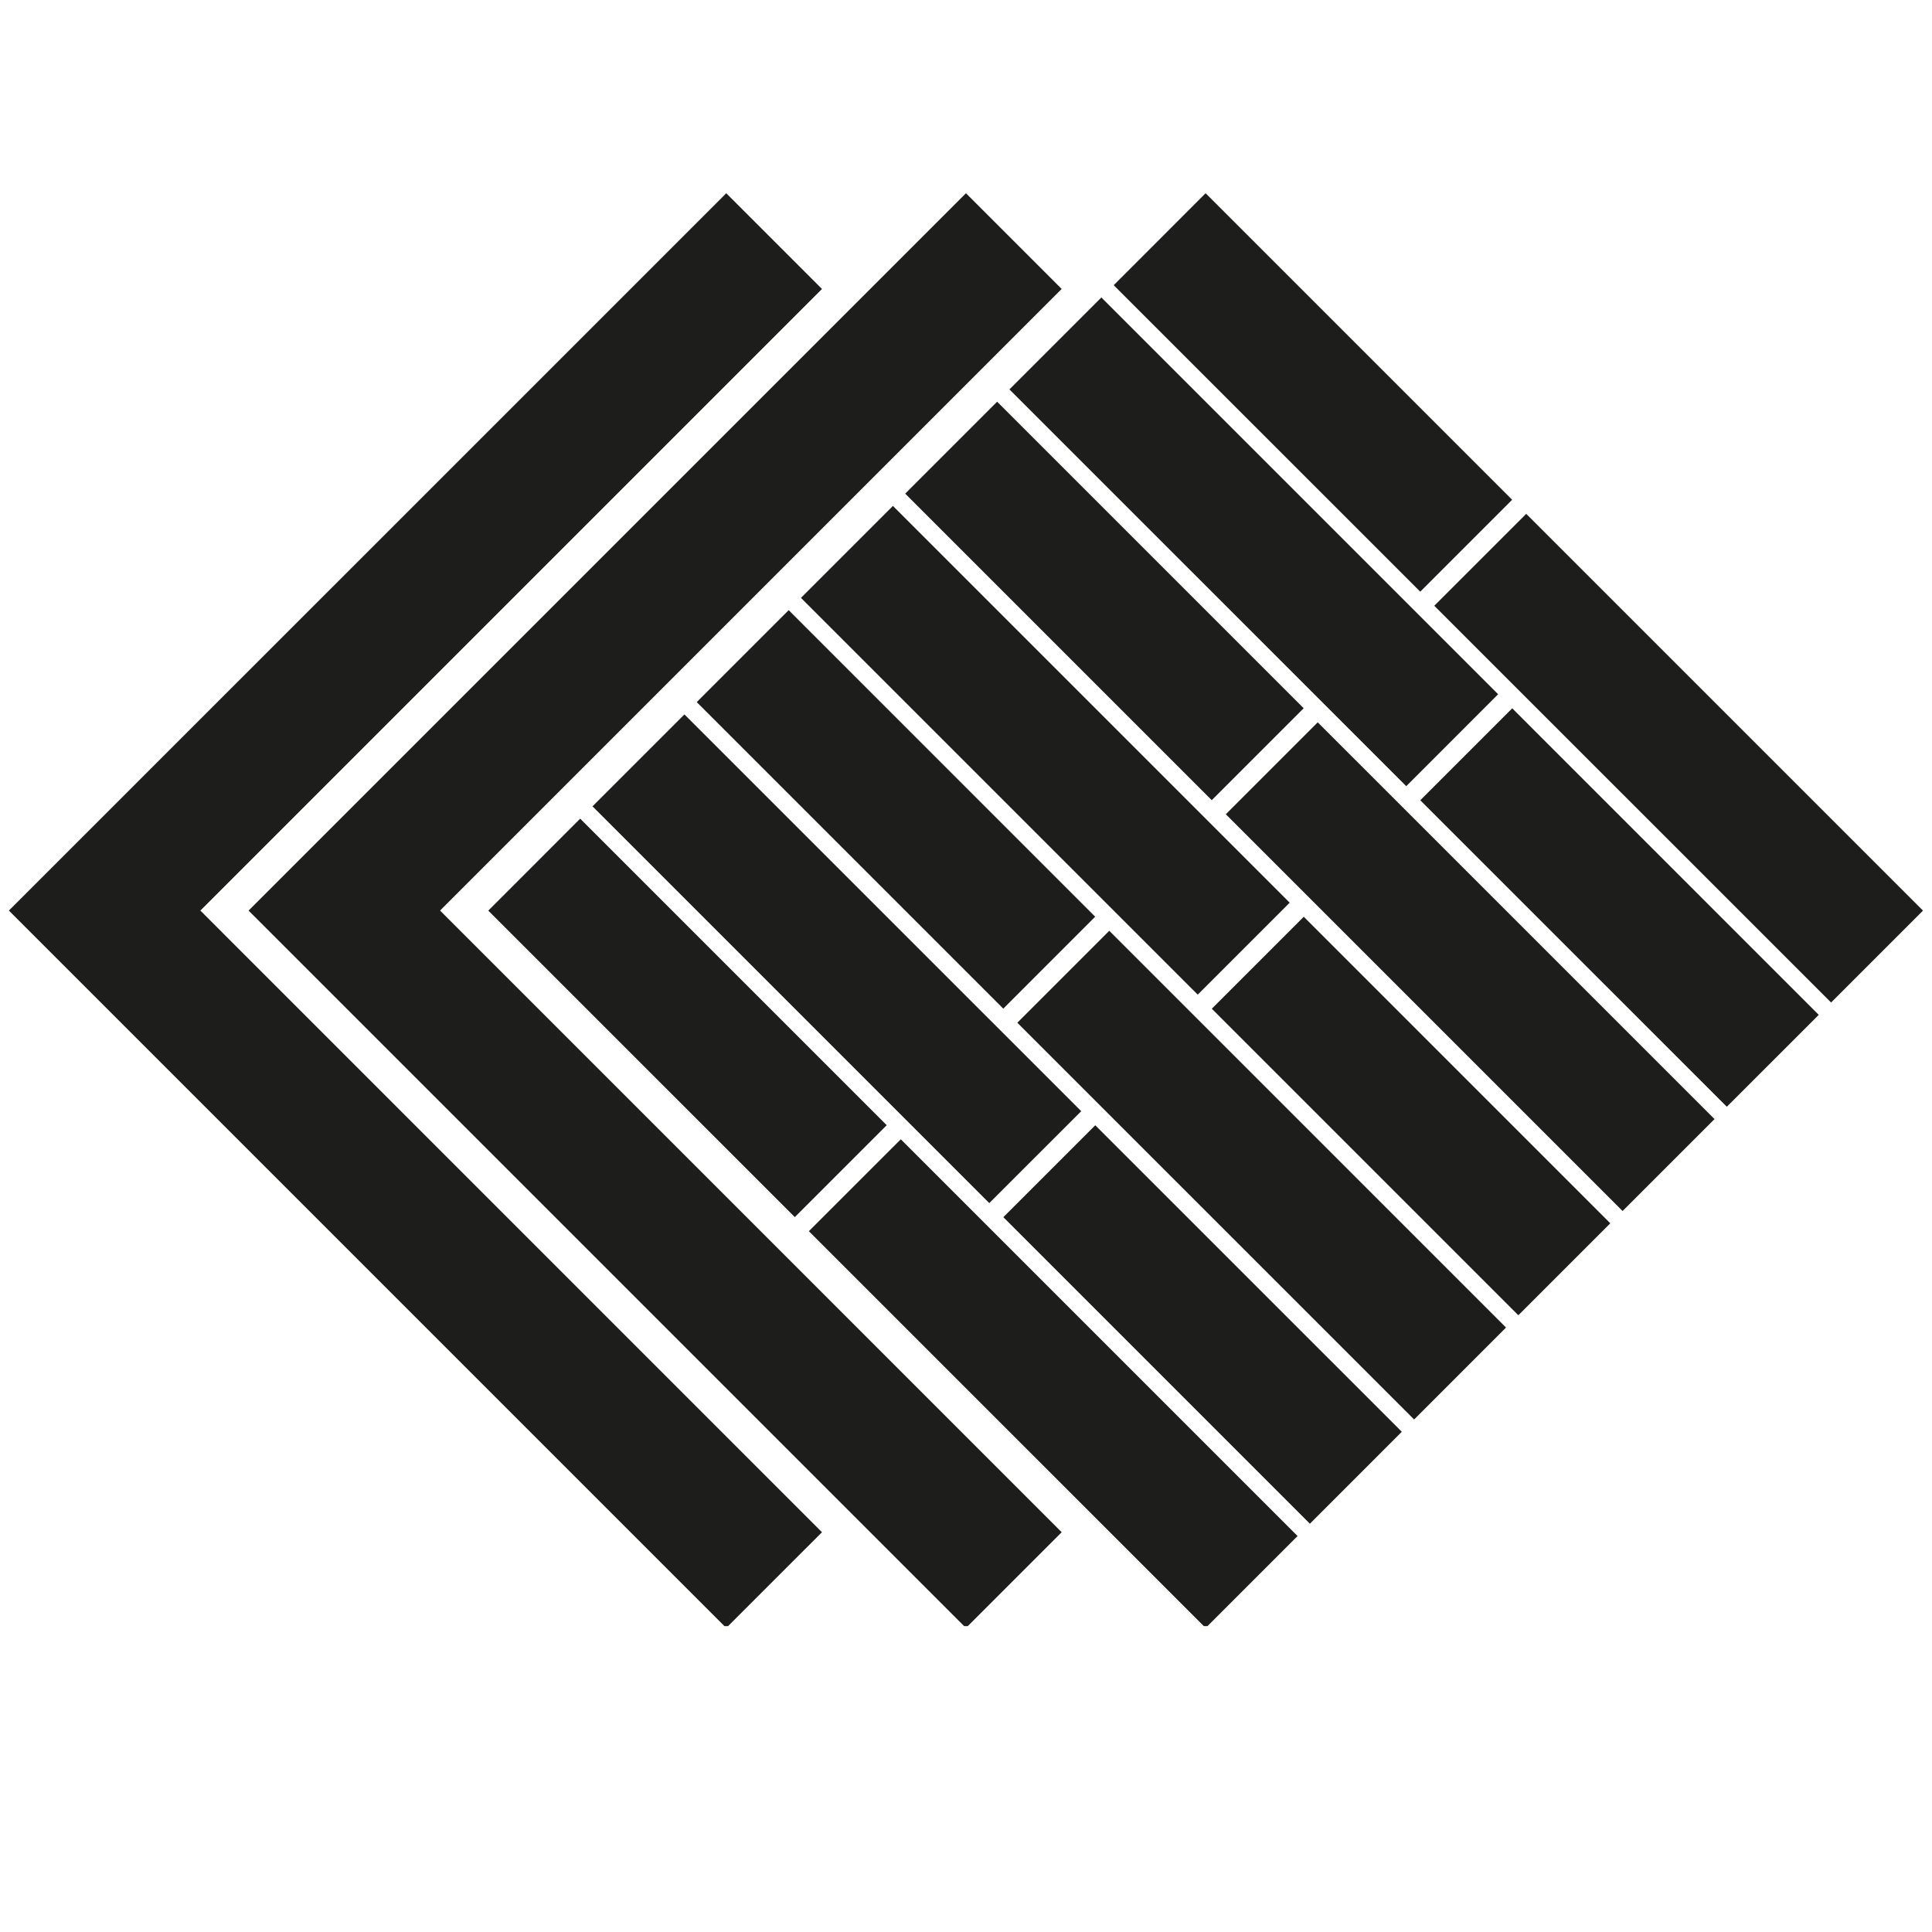
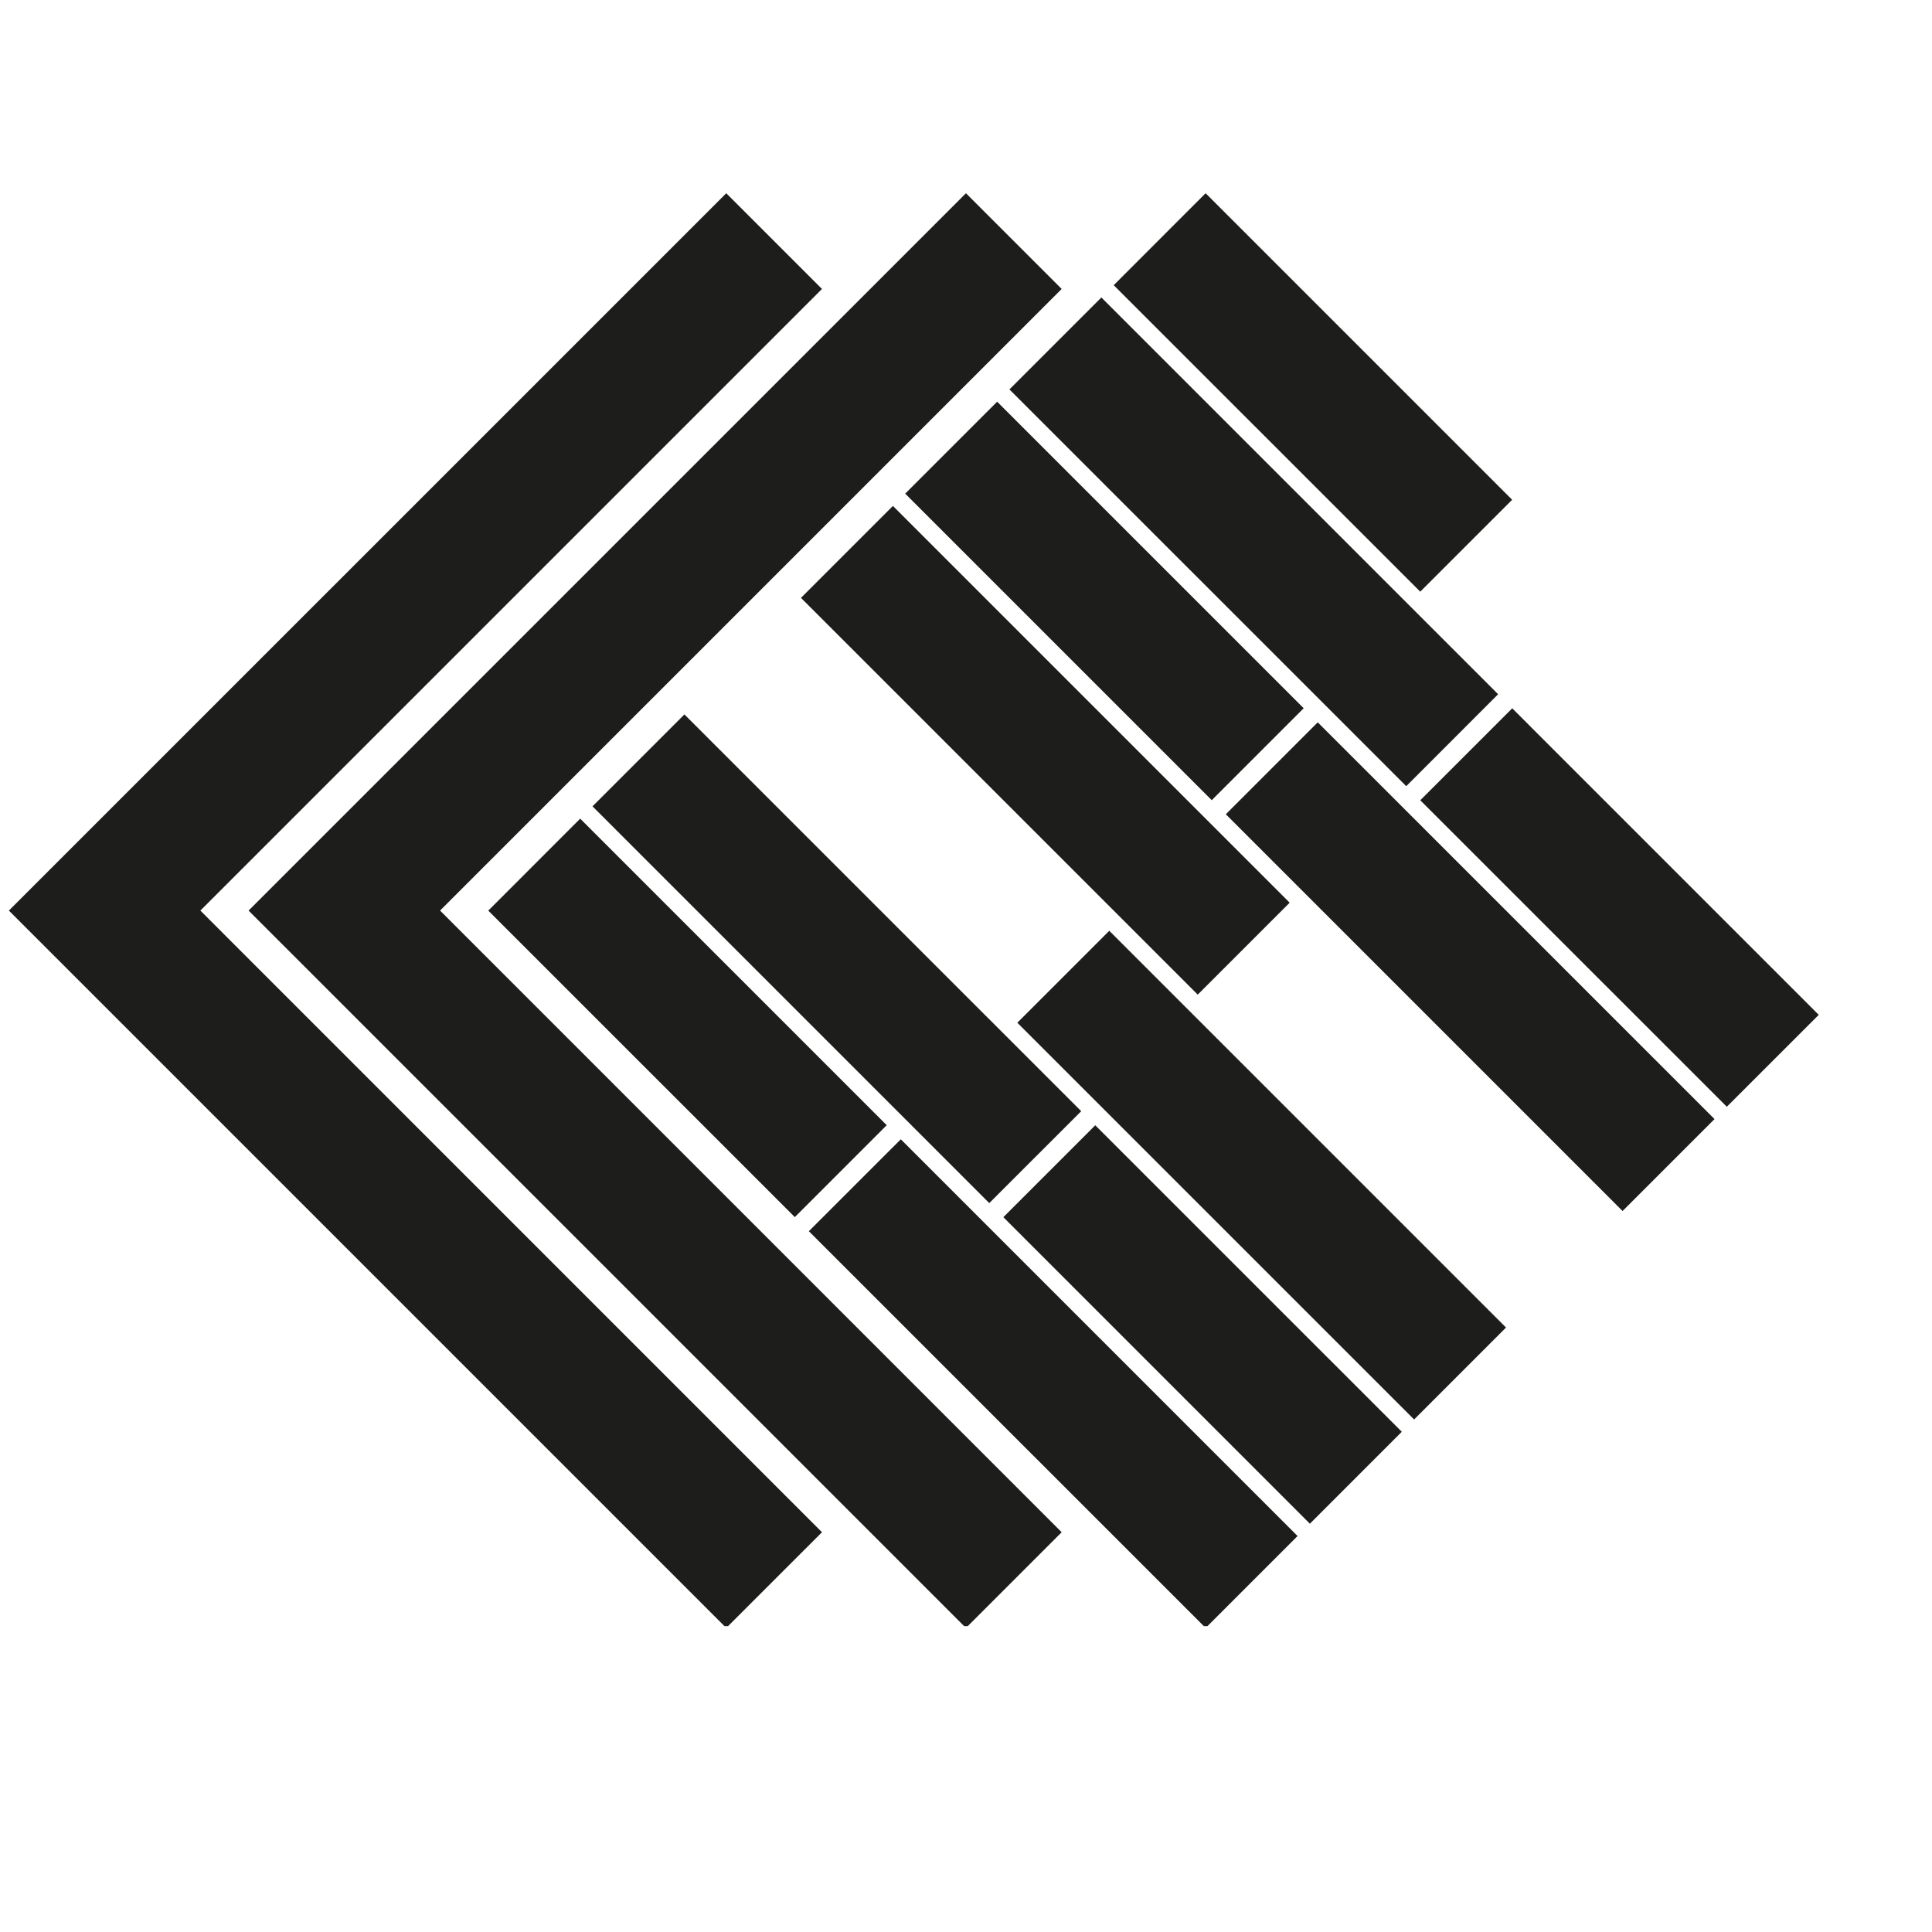
<svg xmlns="http://www.w3.org/2000/svg" version="1.0" preserveAspectRatio="xMidYMid meet" height="240" viewBox="0 0 180 180" zoomAndPan="magnify" width="240">
  <defs>
    <clipPath id="7c22c91ee7">
      <path clip-rule="nonzero" d="M 0.828 18 L 77 18 L 77 151.5 L 0.828 151.5 Z M 0.828 18" />
    </clipPath>
    <clipPath id="baa333b0d0">
      <path clip-rule="nonzero" d="M 23 18 L 99 18 L 99 151.5 L 23 151.5 Z M 23 18" />
    </clipPath>
    <clipPath id="f444606281">
      <path clip-rule="nonzero" d="M 75 106 L 121 106 L 121 151.5 L 75 151.5 Z M 75 106" />
    </clipPath>
    <clipPath id="41df8f7ce9">
-       <path clip-rule="nonzero" d="M 133 47 L 179.328 47 L 179.328 94 L 133 94 Z M 133 47" />
-     </clipPath>
+       </clipPath>
  </defs>
  <rect fill-opacity="1" height="216" y="-18" fill="#ffffff" width="216" x="-18" />
  <rect fill-opacity="1" height="216" y="-18" fill="#ffffff" width="216" x="-18" />
  <g clip-path="url(#7c22c91ee7)">
    <path fill-rule="nonzero" fill-opacity="1" d="M 67.664 18.004 L 76.582 26.922 L 18.668 84.836 L 76.582 142.754 L 67.664 151.672 L 0.828 84.836 Z M 67.664 18.004" fill="#1d1d1b" />
  </g>
  <g clip-path="url(#baa333b0d0)">
    <path fill-rule="nonzero" fill-opacity="1" d="M 89.996 18.004 L 98.914 26.922 L 41 84.836 L 98.914 142.754 L 89.996 151.672 L 23.16 84.836 Z M 89.996 18.004" fill="#1d1d1b" />
  </g>
  <g clip-path="url(#f444606281)">
    <path fill-rule="nonzero" fill-opacity="1" d="M 75.359 114.707 L 83.926 106.145 L 120.891 143.109 L 112.328 151.672 Z M 75.359 114.707" fill="#1d1d1b" />
  </g>
  <path fill-rule="nonzero" fill-opacity="1" d="M 45.492 84.84 L 54.055 76.273 L 82.613 104.832 L 74.051 113.395 Z M 45.492 84.84" fill="#1d1d1b" />
  <path fill-rule="nonzero" fill-opacity="1" d="M 55.203 75.125 L 63.766 66.562 L 100.734 103.527 L 92.168 112.09 Z M 55.203 75.125" fill="#1d1d1b" />
-   <path fill-rule="nonzero" fill-opacity="1" d="M 93.48 113.402 L 102.043 104.84 L 130.602 133.395 L 122.039 141.961 Z M 93.48 113.402" fill="#1d1d1b" />
+   <path fill-rule="nonzero" fill-opacity="1" d="M 93.48 113.402 L 102.043 104.84 L 130.602 133.395 L 122.039 141.961 M 93.48 113.402" fill="#1d1d1b" />
  <path fill-rule="nonzero" fill-opacity="1" d="M 94.781 95.285 L 103.348 86.719 L 140.312 123.684 L 131.75 132.25 Z M 94.781 95.285" fill="#1d1d1b" />
-   <path fill-rule="nonzero" fill-opacity="1" d="M 64.914 65.414 L 73.48 56.848 L 102.035 85.406 L 93.473 93.973 Z M 64.914 65.414" fill="#1d1d1b" />
  <path fill-rule="nonzero" fill-opacity="1" d="M 74.625 55.703 L 83.191 47.137 L 120.156 84.102 L 111.59 92.668 Z M 74.625 55.703" fill="#1d1d1b" />
-   <path fill-rule="nonzero" fill-opacity="1" d="M 112.902 93.98 L 121.469 85.414 L 150.027 113.973 L 141.461 122.539 Z M 112.902 93.98" fill="#1d1d1b" />
  <path fill-rule="nonzero" fill-opacity="1" d="M 114.207 75.863 L 122.77 67.297 L 159.738 104.262 L 151.172 112.828 Z M 114.207 75.863" fill="#1d1d1b" />
  <path fill-rule="nonzero" fill-opacity="1" d="M 84.336 45.992 L 92.902 37.426 L 121.461 65.984 L 112.895 74.551 Z M 84.336 45.992" fill="#1d1d1b" />
  <path fill-rule="nonzero" fill-opacity="1" d="M 94.047 36.281 L 102.613 27.715 L 139.578 64.68 L 131.016 73.246 Z M 94.047 36.281" fill="#1d1d1b" />
  <path fill-rule="nonzero" fill-opacity="1" d="M 132.324 74.559 L 140.891 65.992 L 169.449 94.551 L 160.883 103.113 Z M 132.324 74.559" fill="#1d1d1b" />
  <g clip-path="url(#41df8f7ce9)">
    <path fill-rule="nonzero" fill-opacity="1" d="M 133.629 56.438 L 142.195 47.875 L 179.16 84.84 L 170.598 93.402 Z M 133.629 56.438" fill="#1d1d1b" />
  </g>
  <path fill-rule="nonzero" fill-opacity="1" d="M 103.762 26.57 L 112.324 18.004 L 140.883 46.562 L 132.32 55.125 Z M 103.762 26.57" fill="#1d1d1b" />
</svg>